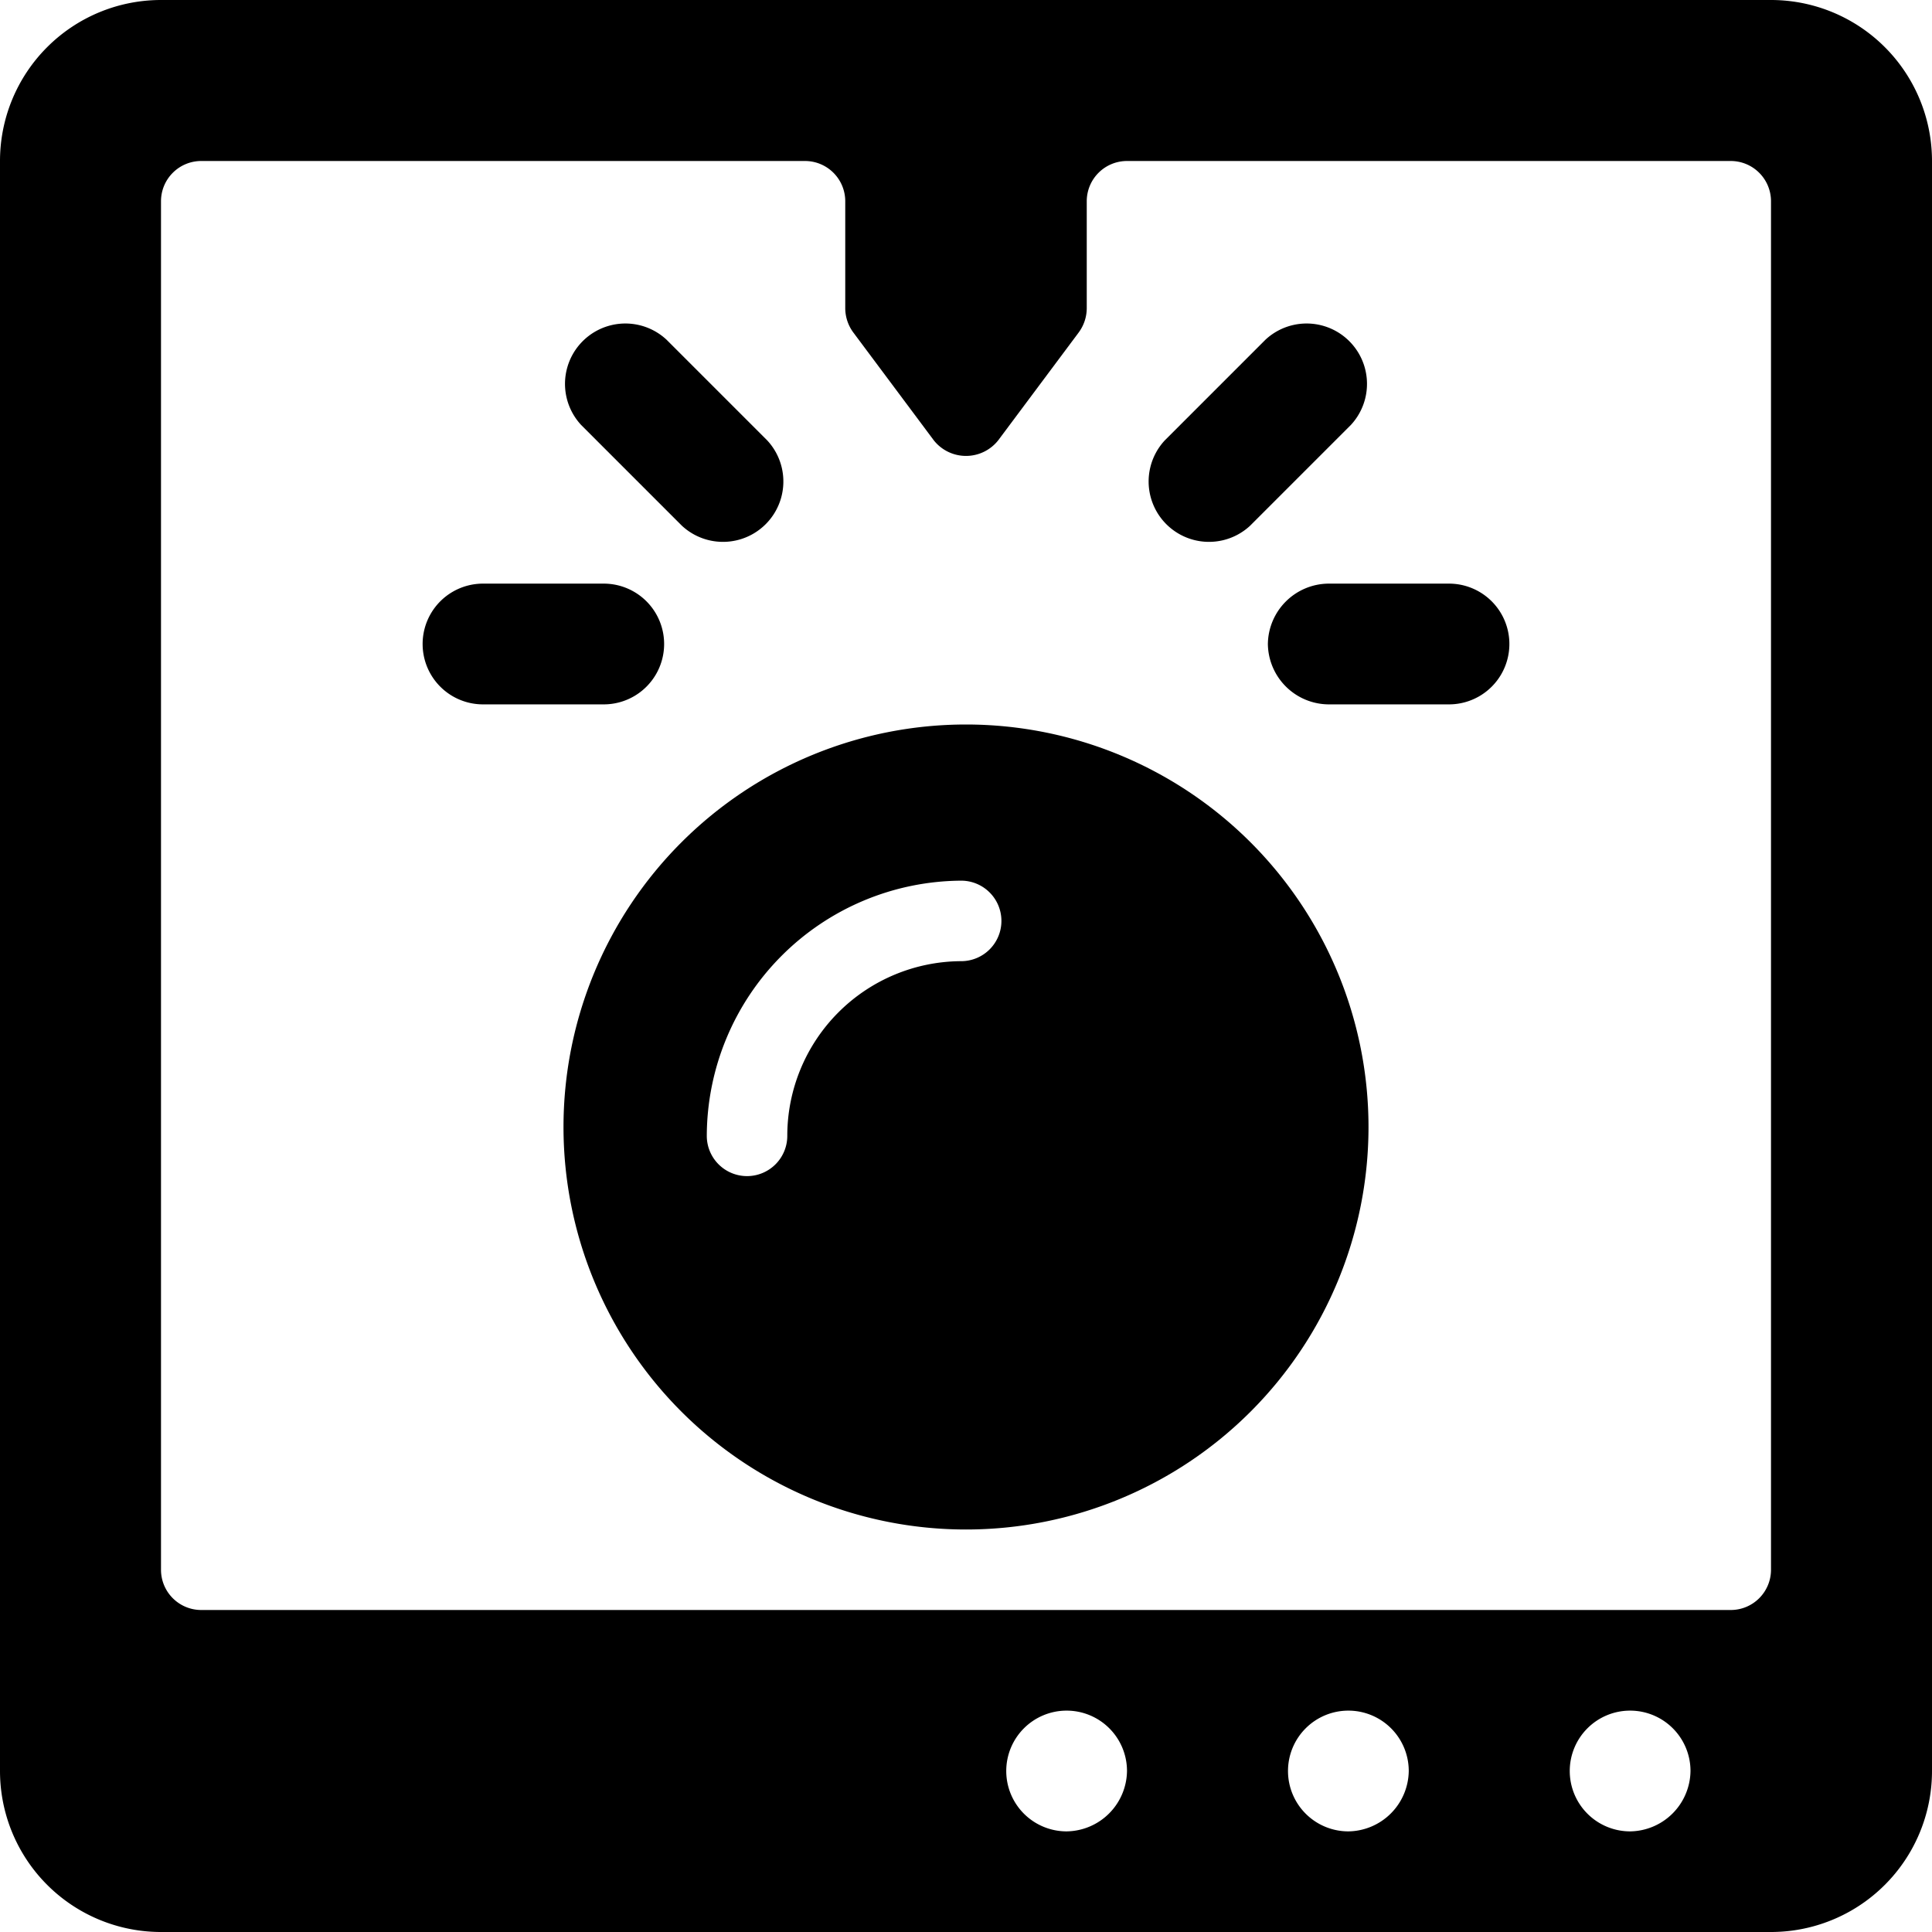
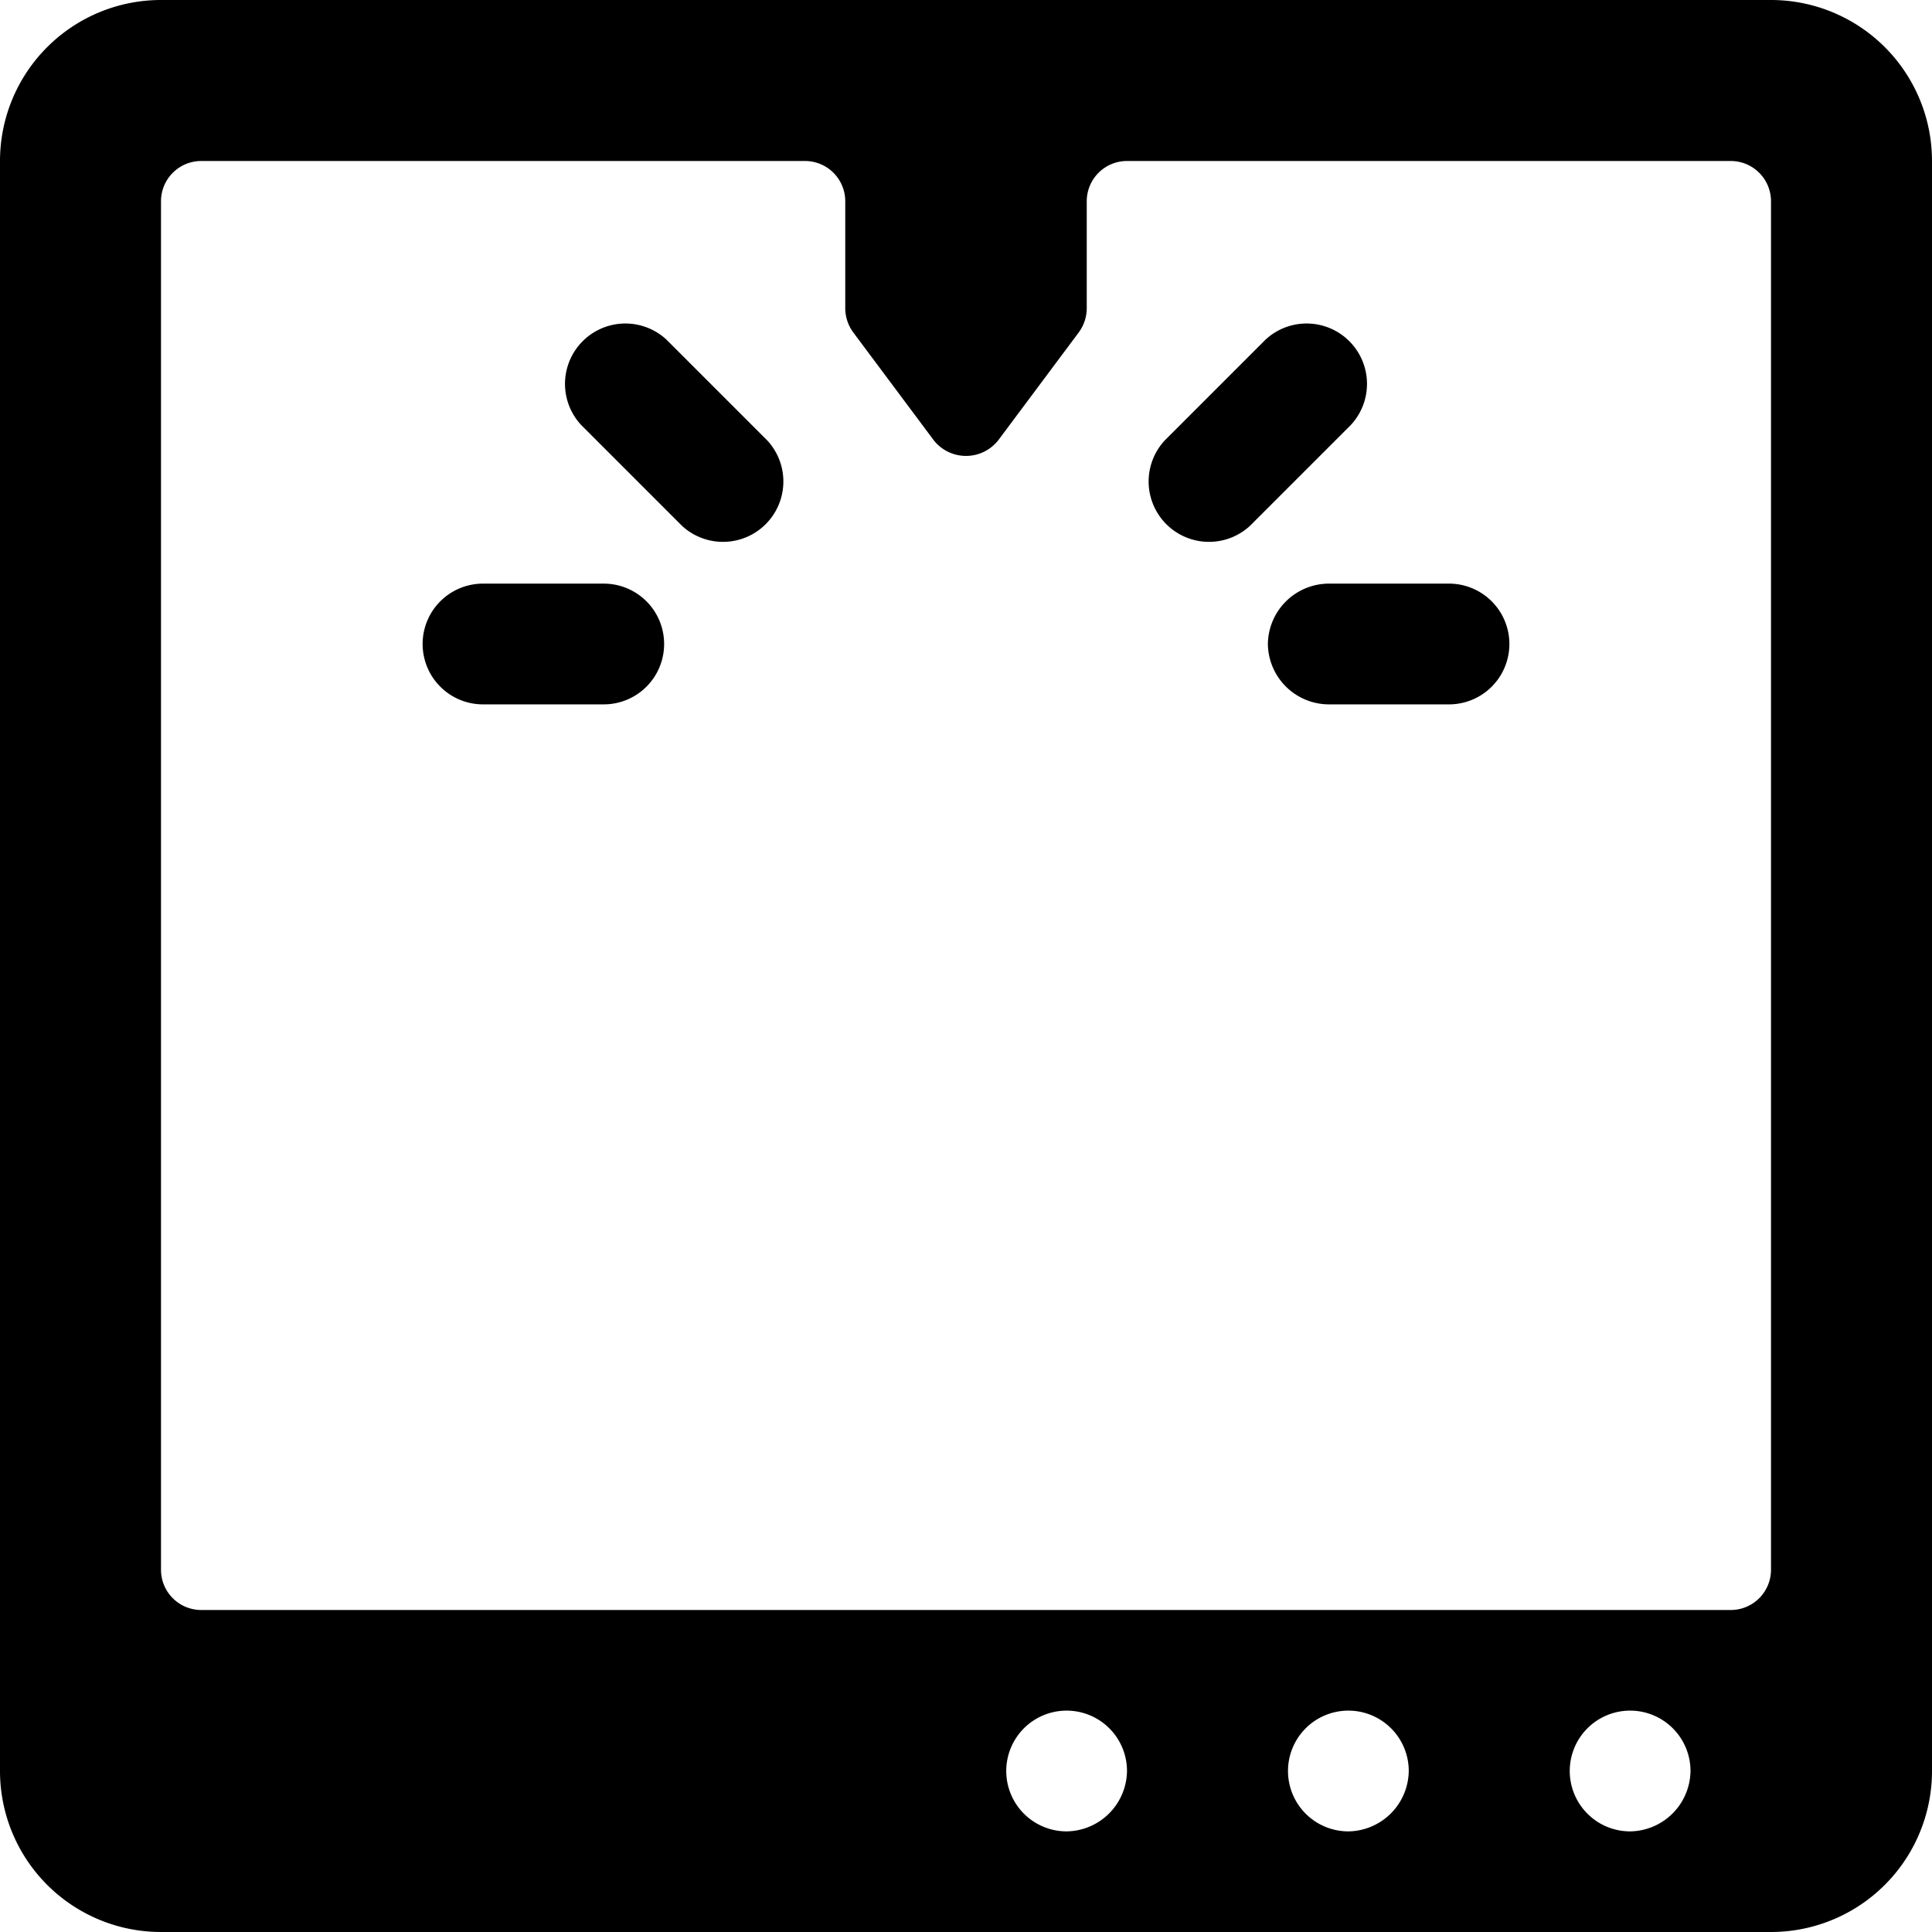
<svg xmlns="http://www.w3.org/2000/svg" viewBox="0 0 24 24">
  <g>
    <path d="M24 2a2 2 0 0 0 -2 -2H2a2 2 0 0 0 -2 2v20a2 2 0 0 0 2 2h20a2 2 0 0 0 2 -2ZM10 2a0.5 0.5 0 0 1 0.5 0.5v1.33a0.51 0.51 0 0 0 0.1 0.3l1 1.34a0.51 0.51 0 0 0 0.8 0l1 -1.34a0.51 0.51 0 0 0 0.1 -0.3V2.5A0.5 0.5 0 0 1 14 2h7.5a0.5 0.5 0 0 1 0.5 0.5v17a0.5 0.5 0 0 1 -0.5 0.5h-19a0.5 0.5 0 0 1 -0.5 -0.5v-17a0.5 0.5 0 0 1 0.5 -0.5Zm3.25 20.75A0.75 0.75 0 1 1 14 22a0.76 0.76 0 0 1 -0.75 0.75Zm3.5 0a0.75 0.75 0 1 1 0.75 -0.75 0.76 0.76 0 0 1 -0.75 0.75Zm3.5 0A0.75 0.75 0 1 1 21 22a0.76 0.76 0 0 1 -0.75 0.75Z" fill="#000000" stroke-width="1" />
-     <path d="M7 14a5 5 0 1 0 5 -5 5 5 0 0 0 -5 5Zm4.94 -3.06a0.5 0.5 0 0 1 0.5 0.5 0.5 0.5 0 0 1 -0.5 0.5 2.17 2.17 0 0 0 -2.16 2.17 0.5 0.5 0 0 1 -0.5 0.5 0.5 0.5 0 0 1 -0.5 -0.5 3.18 3.18 0 0 1 3.16 -3.17Z" fill="#000000" stroke-width="1" />
    <path d="M8.47 6.53a0.75 0.75 0 0 0 1.06 -1.06L8.28 4.22a0.75 0.75 0 0 0 -1.06 1.06Z" fill="#000000" stroke-width="1" />
    <path d="M6 8.75h1.5a0.75 0.75 0 0 0 0 -1.5H6a0.75 0.75 0 0 0 0 1.5Z" fill="#000000" stroke-width="1" />
    <path d="m15.53 6.53 1.25 -1.25a0.75 0.75 0 0 0 -1.06 -1.06l-1.25 1.25a0.75 0.75 0 0 0 1.06 1.06Z" fill="#000000" stroke-width="1" />
    <path d="M15.75 8a0.76 0.76 0 0 0 0.75 0.75H18a0.75 0.75 0 0 0 0 -1.5h-1.5a0.76 0.76 0 0 0 -0.75 0.75Z" fill="#000000" stroke-width="1" />
  </g>
</svg>